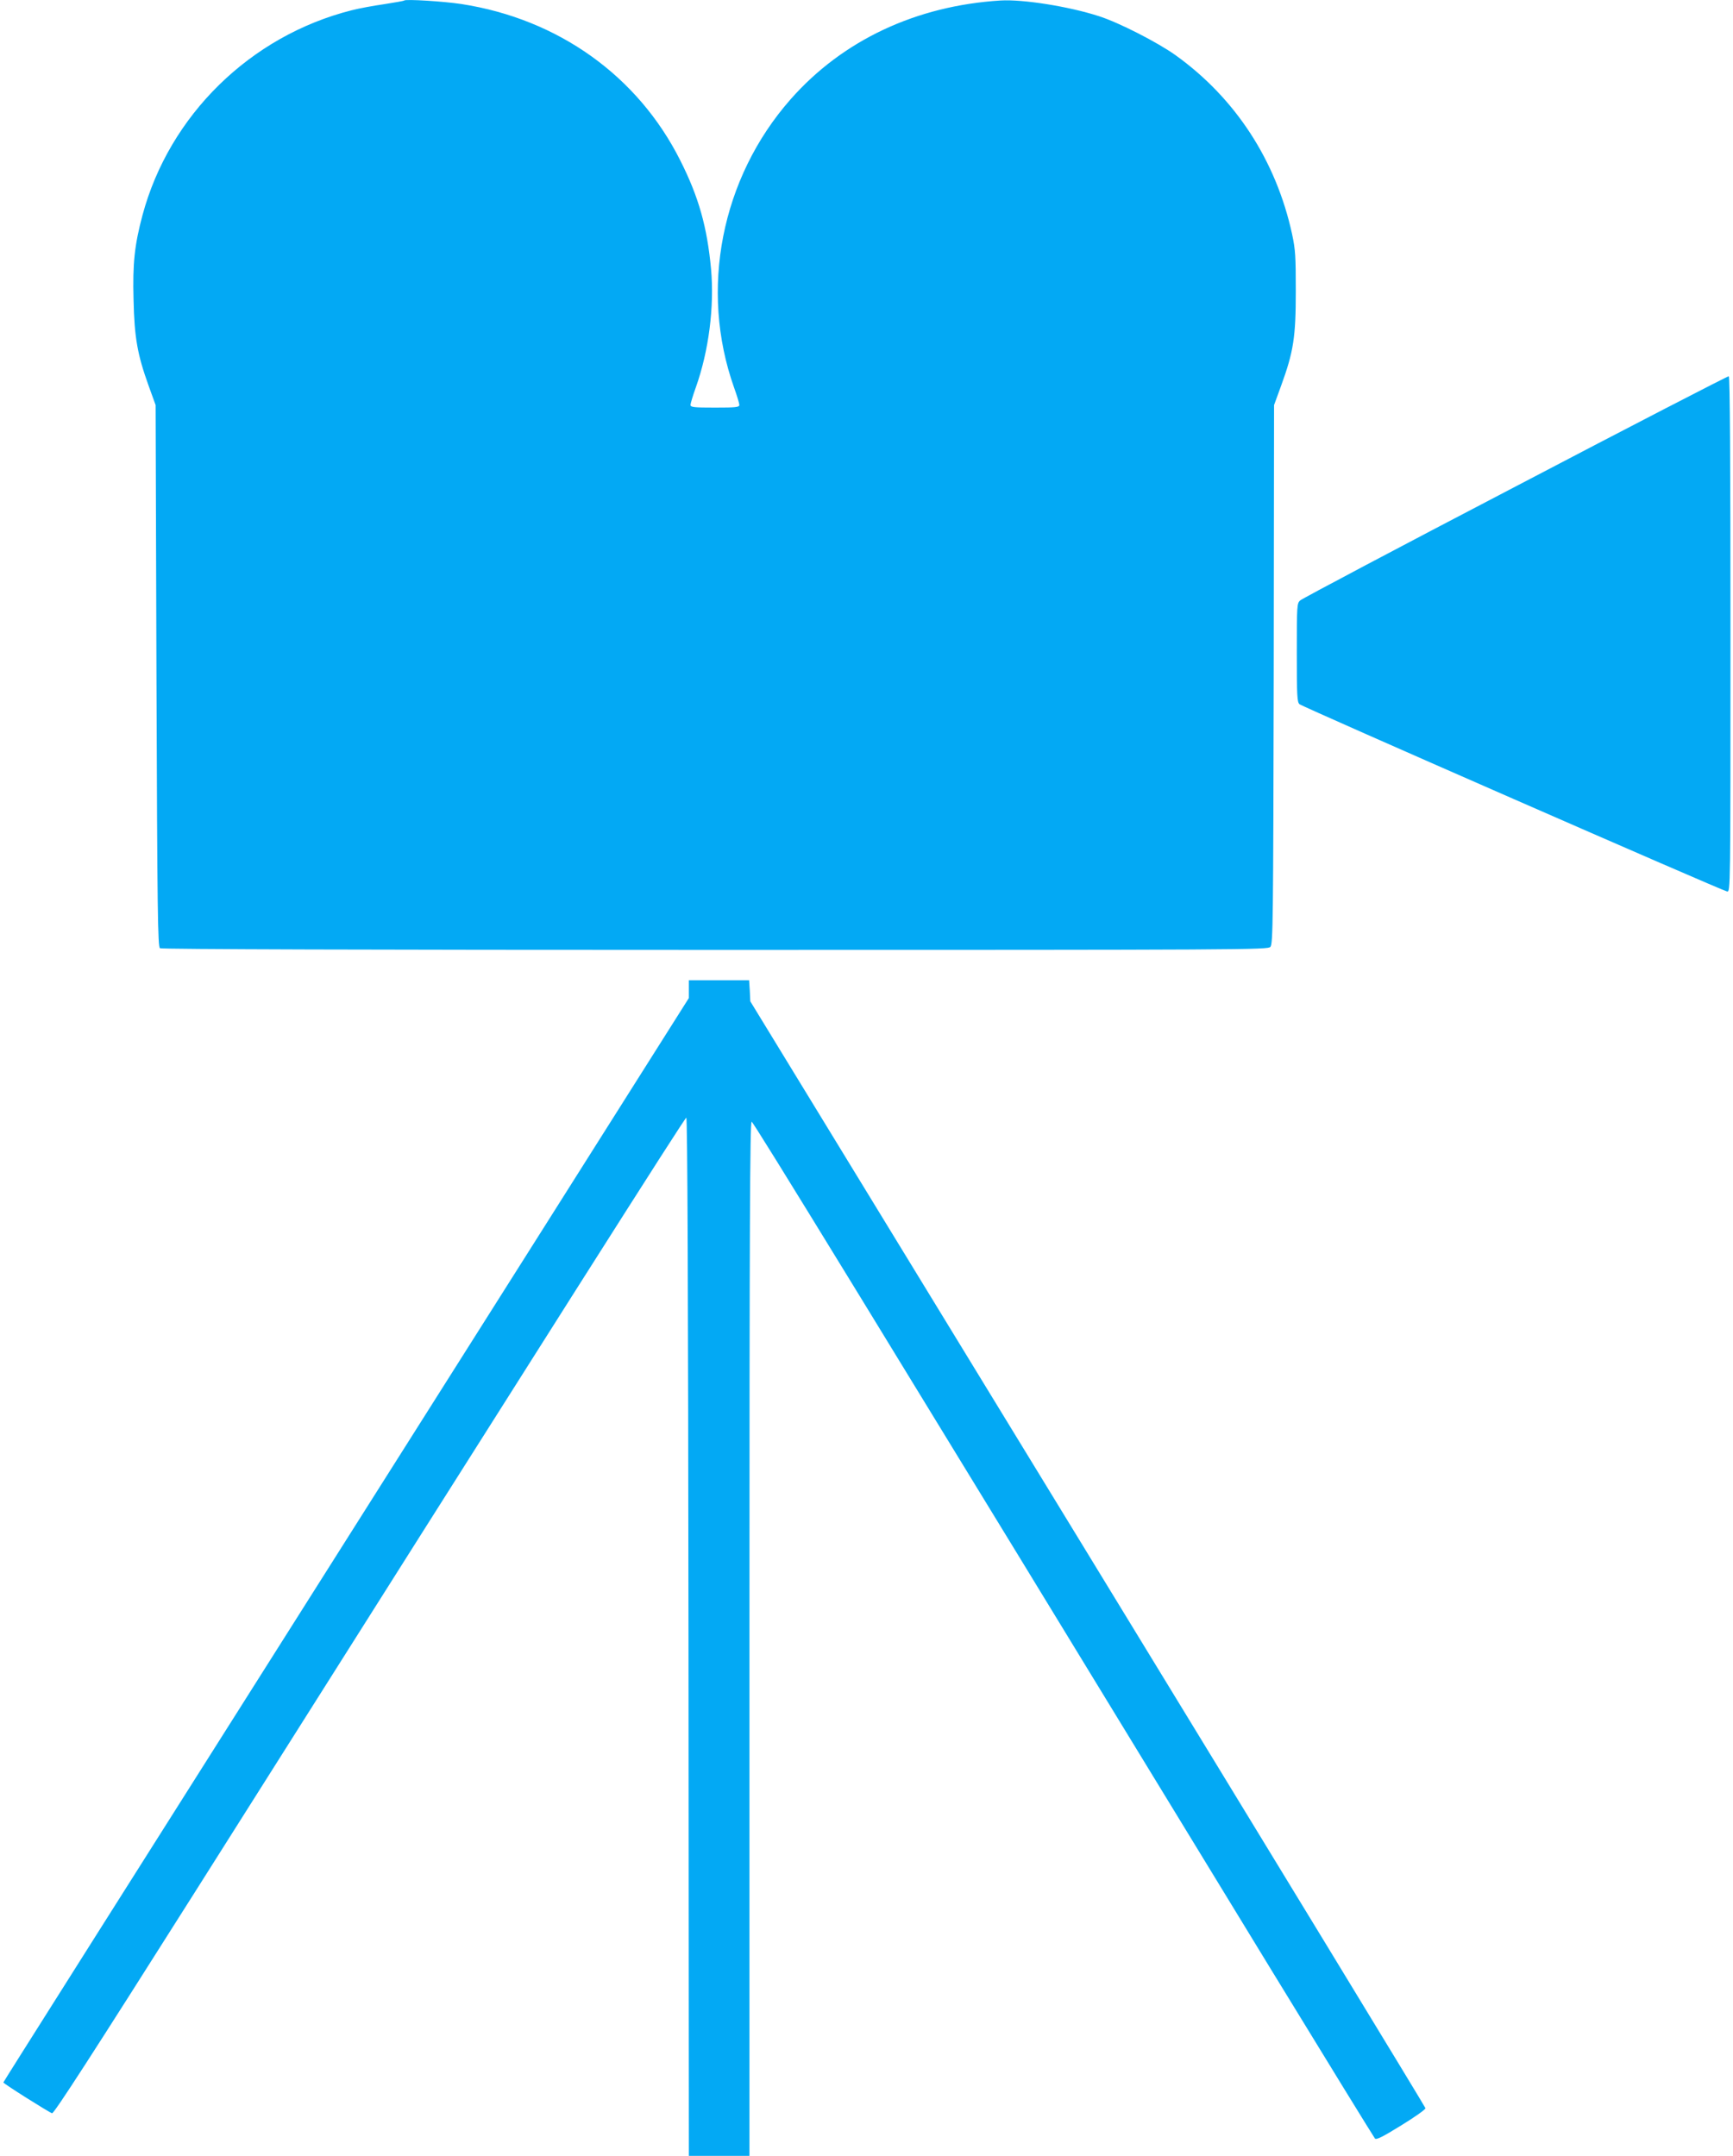
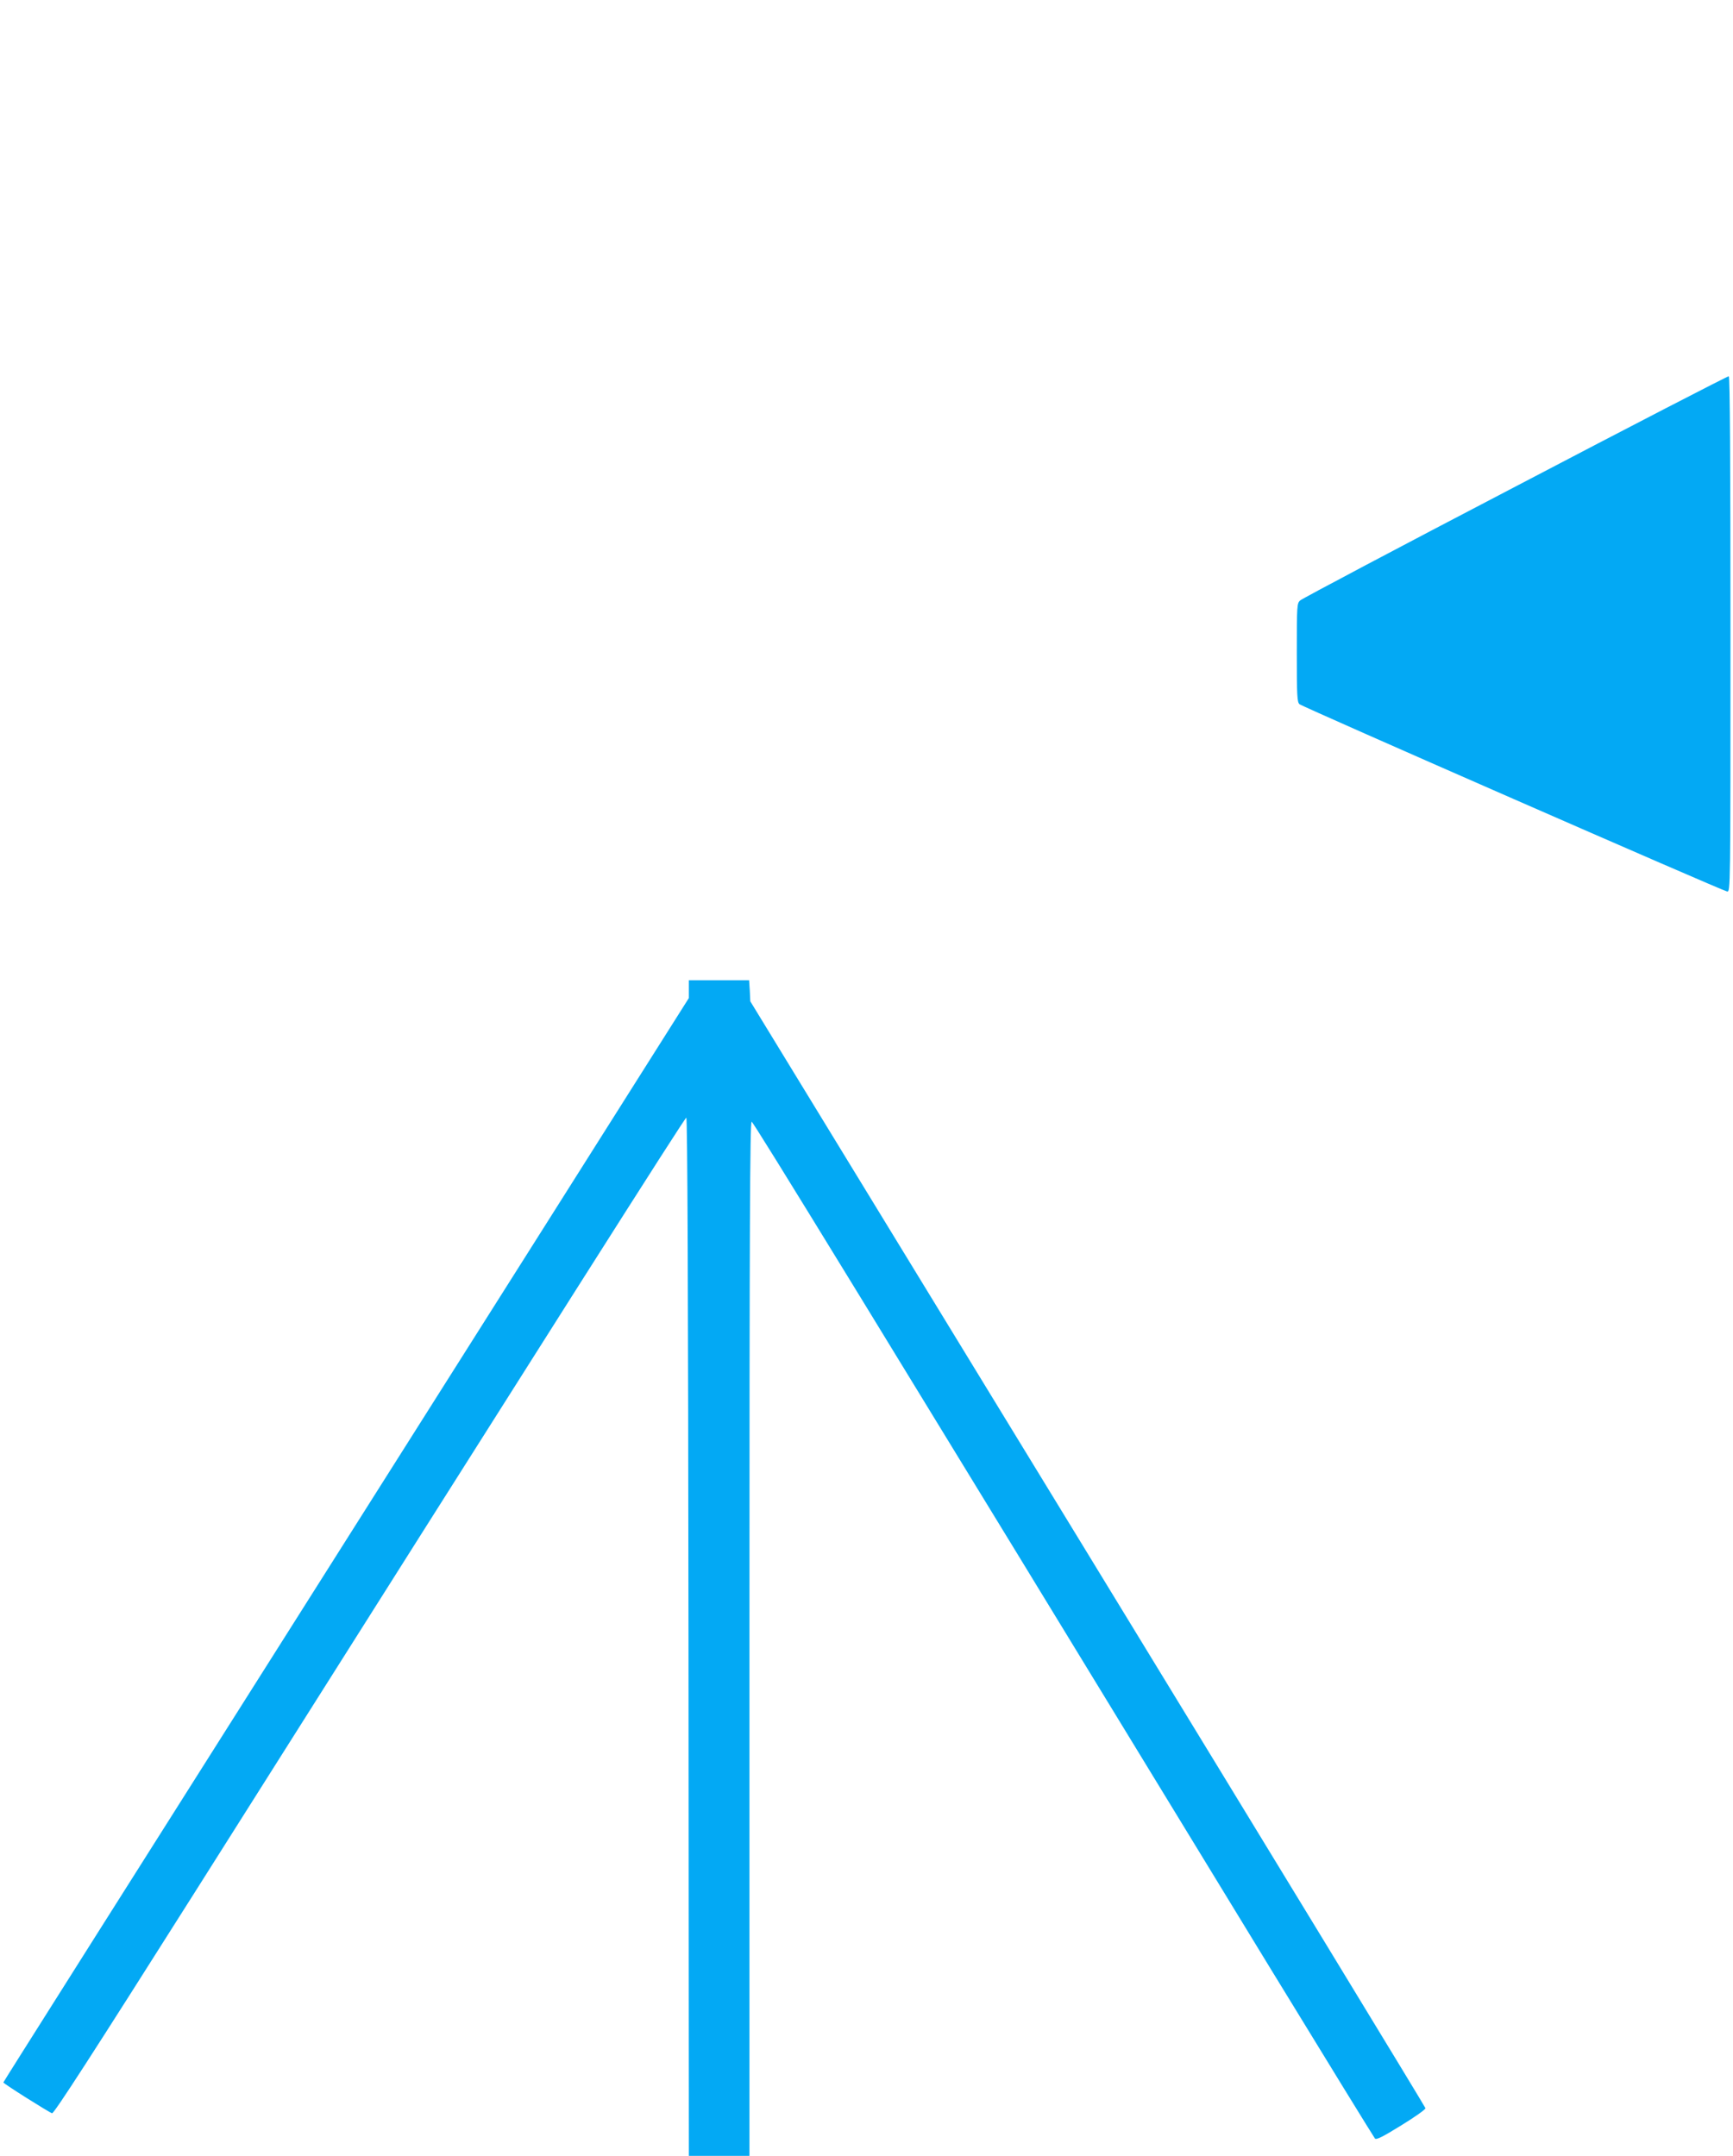
<svg xmlns="http://www.w3.org/2000/svg" version="1.0" width="1029pt" height="1280pt" viewBox="0 0 1029 1280" preserveAspectRatio="xMidYMid meet">
  <g transform="translate(0,1280) scale(0.1,-0.1)" fill="#03a9f4" stroke="none">
-     <path d="M2400 12797 c-3 -3 -57 -12 -120 -22 -63 -9 -150 -25 -192 -36 -602 -152 -1083 -624 -1242 -1217 -47 -176 -59 -286 -53 -501 5 -227 23 -326 89 -510 l42 -116 5 -1608 c5 -1414 8 -1609 21 -1617 9 -6 1246 -10 3296 -10 3161 0 3282 1 3297 18 16 17 17 148 20 1618 l2 1599 42 115 c74 203 87 289 87 560 0 207 -2 247 -22 340 -95 437 -337 808 -693 1063 -107 76 -335 193 -454 231 -179 58 -452 101 -584 93 -501 -31 -938 -236 -1247 -587 -412 -468 -542 -1130 -335 -1712 17 -47 31 -94 31 -102 0 -14 -20 -16 -145 -16 -125 0 -145 2 -145 16 0 8 14 55 31 102 78 219 111 481 91 705 -23 248 -73 427 -182 643 -252 503 -725 841 -1300 930 -105 16 -331 30 -340 21z" />
    <path d="M8998 9911 c-692 -361 -1266 -665 -1278 -676 -19 -17 -20 -29 -20 -310 0 -257 2 -294 16 -306 22 -18 2514 -1109 2539 -1112 20 -2 20 4 20 1527 0 1011 -3 1530 -10 1532 -5 2 -576 -293 -1267 -655z" />
    <path d="M4090 6927 l0 -53 -888 -1405 c-2774 -4384 -3182 -5030 -3182 -5033 0 -7 272 -178 289 -183 12 -2 236 345 849 1314 2164 3424 2908 4597 2917 4597 7 1 11 -1034 13 -3081 l2 -3083 180 0 180 0 0 3070 c0 2449 3 3070 13 3070 10 0 673 -1082 3085 -5035 333 -545 610 -995 616 -1002 8 -9 46 10 156 78 80 49 145 95 144 102 -1 7 -903 1488 -2005 3292 l-2004 3280 -3 63 -4 62 -179 0 -179 0 0 -53z" />
  </g>
</svg>